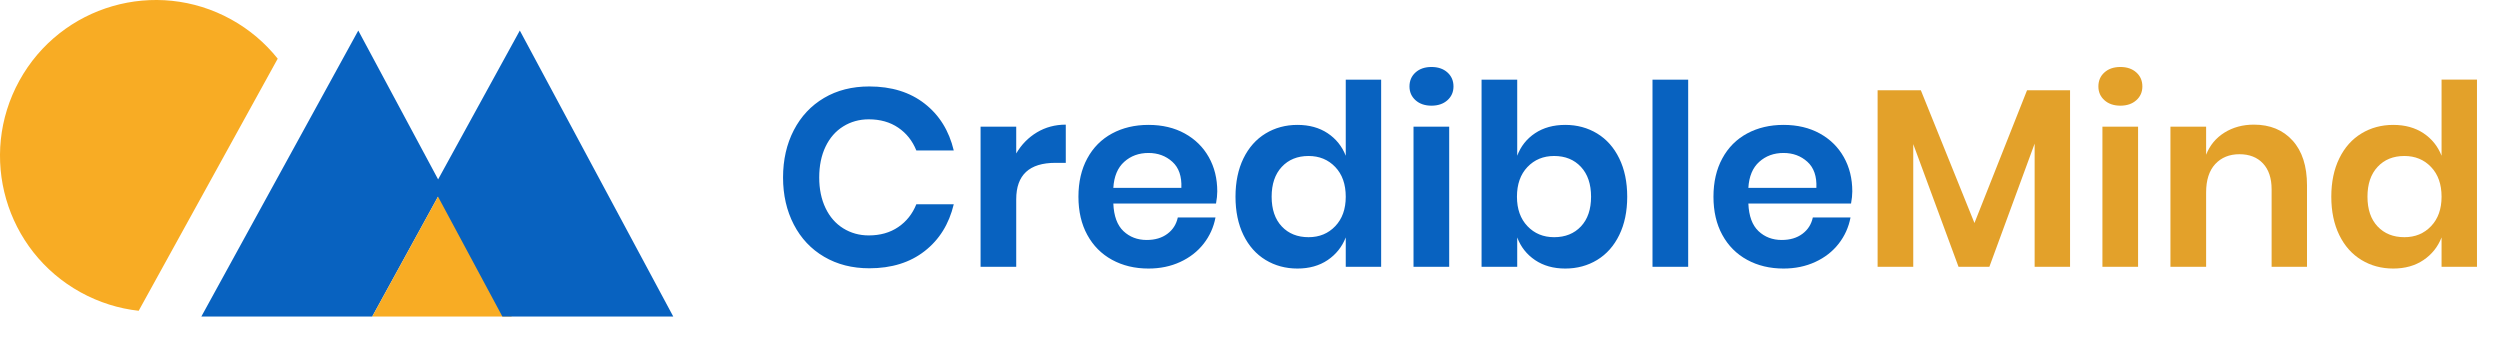
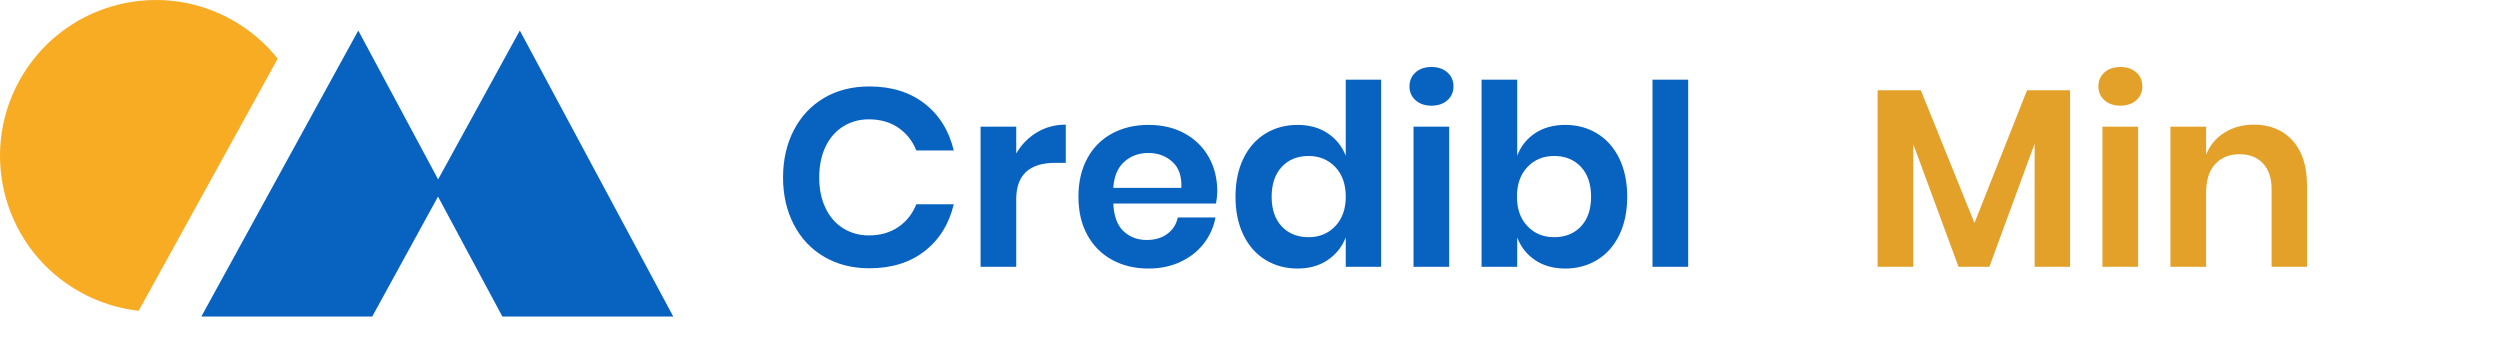
<svg xmlns="http://www.w3.org/2000/svg" width="96px" height="13px" viewBox="0 0 96 13" version="1.1">
  <title>Logo normal Copy 4@2x</title>
  <desc>Created with Sketch.</desc>
  <g id="Page-1" stroke="none" stroke-width="1" fill="none" fill-rule="evenodd">
    <g id="Widgets" transform="translate(-676, -802)">
      <g id="Search-Only-2" transform="translate(455, 616)">
        <g id="Logo-normal-Copy-4" transform="translate(221, 186)">
          <g id="Group">
            <path d="M10.664,2.253 L5.325,11.934 C4.565,11.849 3.808,11.617 3.095,11.224 C0.201,9.628 -0.851,5.989 0.745,3.095 C2.341,0.201 5.981,-0.851 8.875,0.745 C9.587,1.138 10.187,1.655 10.664,2.253" id="Fill-3" fill="#F8AC24" />
            <polygon id="Fill-5" fill="#0862C0" points="17.001 7.219 14.294 12.154 7.732 12.154 13.758 1.173" />
-             <polygon id="Fill-7" fill="#F8AC24" points="19.65 12.154 14.294 12.154 17.001 7.219" />
            <polygon id="Fill-9" fill="#0862C0" points="25.853 12.154 19.291 12.154 16.642 7.219 19.961 1.173" />
          </g>
          <g id="CredibleMind" transform="translate(30.069, 2.572)" fill-rule="nonzero">
            <path d="M3.312,0.748 C4.166,0.748 4.875,0.968 5.438,1.408 C6.002,1.848 6.374,2.447 6.555,3.205 L5.118,3.205 C4.969,2.836 4.738,2.544 4.424,2.331 C4.11,2.117 3.732,2.01 3.292,2.01 C2.93,2.01 2.603,2.101 2.311,2.282 C2.02,2.463 1.793,2.722 1.632,3.059 C1.47,3.396 1.389,3.791 1.389,4.244 C1.389,4.691 1.47,5.082 1.632,5.419 C1.793,5.756 2.02,6.015 2.311,6.196 C2.603,6.377 2.93,6.468 3.292,6.468 C3.732,6.468 4.11,6.361 4.424,6.147 C4.738,5.934 4.969,5.642 5.118,5.273 L6.555,5.273 C6.374,6.031 6.002,6.63 5.438,7.07 C4.875,7.51 4.166,7.73 3.312,7.73 C2.658,7.73 2.08,7.583 1.578,7.288 C1.076,6.994 0.688,6.581 0.413,6.05 C0.138,5.519 2.48689958e-14,4.917 2.48689958e-14,4.244 C2.48689958e-14,3.564 0.138,2.959 0.413,2.428 C0.688,1.897 1.075,1.484 1.573,1.19 C2.072,0.895 2.651,0.748 3.312,0.748 Z M8.954,3.321 C9.155,2.978 9.42,2.708 9.75,2.51 C10.08,2.313 10.449,2.214 10.857,2.214 L10.857,3.681 L10.459,3.681 C9.456,3.681 8.954,4.147 8.954,5.079 L8.954,7.672 L7.585,7.672 L7.585,2.292 L8.954,2.292 L8.954,3.321 Z M16.674,4.778 C16.674,4.914 16.658,5.069 16.626,5.244 L12.683,5.244 C12.702,5.723 12.832,6.076 13.071,6.303 C13.311,6.529 13.609,6.643 13.965,6.643 C14.282,6.643 14.546,6.565 14.756,6.409 C14.967,6.254 15.101,6.044 15.159,5.778 L16.606,5.778 C16.535,6.154 16.383,6.49 16.15,6.788 C15.917,7.086 15.617,7.319 15.252,7.487 C14.886,7.656 14.48,7.74 14.033,7.74 C13.508,7.74 13.042,7.628 12.634,7.405 C12.227,7.182 11.909,6.863 11.683,6.448 C11.456,6.034 11.343,5.545 11.343,4.982 C11.343,4.419 11.456,3.928 11.683,3.511 C11.909,3.093 12.227,2.774 12.634,2.554 C13.042,2.334 13.508,2.224 14.033,2.224 C14.564,2.224 15.028,2.334 15.426,2.554 C15.825,2.774 16.132,3.077 16.349,3.462 C16.566,3.847 16.674,4.286 16.674,4.778 Z M15.295,4.642 C15.315,4.202 15.2,3.868 14.951,3.642 C14.701,3.415 14.395,3.302 14.033,3.302 C13.664,3.302 13.353,3.415 13.101,3.642 C12.848,3.868 12.709,4.202 12.683,4.642 L15.295,4.642 Z M19.753,2.224 C20.206,2.224 20.593,2.331 20.913,2.544 C21.234,2.758 21.465,3.046 21.608,3.409 L21.608,0.486 L22.967,0.486 L22.967,7.672 L21.608,7.672 L21.608,6.545 C21.465,6.908 21.234,7.198 20.913,7.415 C20.593,7.631 20.206,7.74 19.753,7.74 C19.3,7.74 18.892,7.63 18.529,7.41 C18.167,7.19 17.883,6.871 17.679,6.453 C17.476,6.036 17.374,5.545 17.374,4.982 C17.374,4.419 17.476,3.928 17.679,3.511 C17.883,3.093 18.167,2.774 18.529,2.554 C18.892,2.334 19.3,2.224 19.753,2.224 Z M20.18,3.418 C19.753,3.418 19.41,3.558 19.151,3.836 C18.892,4.114 18.762,4.496 18.762,4.982 C18.762,5.467 18.892,5.848 19.151,6.123 C19.41,6.398 19.753,6.536 20.18,6.536 C20.594,6.536 20.936,6.395 21.205,6.113 C21.473,5.832 21.608,5.455 21.608,4.982 C21.608,4.503 21.473,4.122 21.205,3.841 C20.936,3.559 20.594,3.418 20.18,3.418 Z M24.055,0.748 C24.055,0.528 24.133,0.348 24.288,0.209 C24.443,0.07 24.647,-1.15463195e-14 24.9,-1.15463195e-14 C25.152,-1.15463195e-14 25.356,0.07 25.512,0.209 C25.667,0.348 25.745,0.528 25.745,0.748 C25.745,0.961 25.667,1.138 25.512,1.277 C25.356,1.416 25.152,1.486 24.9,1.486 C24.647,1.486 24.443,1.416 24.288,1.277 C24.133,1.138 24.055,0.961 24.055,0.748 Z M25.58,2.292 L25.58,7.672 L24.21,7.672 L24.21,2.292 L25.58,2.292 Z M30.037,2.224 C30.49,2.224 30.898,2.334 31.261,2.554 C31.623,2.774 31.907,3.093 32.11,3.511 C32.314,3.928 32.416,4.419 32.416,4.982 C32.416,5.545 32.314,6.036 32.11,6.453 C31.907,6.871 31.623,7.19 31.261,7.41 C30.898,7.63 30.49,7.74 30.037,7.74 C29.584,7.74 29.197,7.631 28.877,7.415 C28.556,7.198 28.328,6.908 28.192,6.545 L28.192,7.672 L26.823,7.672 L26.823,0.486 L28.192,0.486 L28.192,3.409 C28.328,3.046 28.556,2.758 28.877,2.544 C29.197,2.331 29.584,2.224 30.037,2.224 Z M29.61,3.418 C29.195,3.418 28.854,3.559 28.585,3.841 C28.317,4.122 28.182,4.503 28.182,4.982 C28.182,5.455 28.317,5.832 28.585,6.113 C28.854,6.395 29.195,6.536 29.61,6.536 C30.037,6.536 30.38,6.398 30.639,6.123 C30.898,5.848 31.028,5.467 31.028,4.982 C31.028,4.496 30.898,4.114 30.639,3.836 C30.38,3.558 30.037,3.418 29.61,3.418 Z M34.757,0.486 L34.757,7.672 L33.387,7.672 L33.387,0.486 L34.757,0.486 Z" id="Credible" fill="#0862C0" />
-             <path d="M38.418,2.224 C38.949,2.224 39.413,2.334 39.812,2.554 C40.21,2.774 40.517,3.077 40.734,3.462 C40.951,3.847 41.059,4.286 41.059,4.778 C41.059,4.914 41.043,5.069 41.011,5.244 L37.068,5.244 C37.088,5.723 37.217,6.076 37.457,6.303 C37.696,6.529 37.994,6.643 38.35,6.643 C38.667,6.643 38.931,6.565 39.141,6.409 C39.352,6.254 39.486,6.044 39.544,5.778 L40.991,5.778 C40.92,6.154 40.768,6.49 40.535,6.788 C40.302,7.086 40.003,7.319 39.637,7.487 C39.271,7.656 38.865,7.74 38.418,7.74 C37.894,7.74 37.427,7.628 37.02,7.405 C36.612,7.182 36.294,6.863 36.068,6.448 C35.841,6.034 35.728,5.545 35.728,4.982 C35.728,4.419 35.841,3.928 36.068,3.511 C36.294,3.093 36.612,2.774 37.02,2.554 C37.427,2.334 37.894,2.224 38.418,2.224 Z M38.418,3.302 C38.049,3.302 37.738,3.415 37.486,3.642 C37.233,3.868 37.094,4.202 37.068,4.642 L37.068,4.642 L39.68,4.642 C39.7,4.202 39.585,3.868 39.336,3.642 C39.086,3.415 38.781,3.302 38.418,3.302 Z" id="Combined-Shape" fill="#0862C0" />
            <path d="M49.421,0.893 L49.421,7.672 L48.061,7.672 L48.061,2.943 L46.323,7.672 L45.138,7.672 L43.4,2.962 L43.4,7.672 L42.031,7.672 L42.031,0.893 L43.691,0.893 L45.75,5.992 L47.77,0.893 L49.421,0.893 Z M50.509,0.748 C50.509,0.528 50.586,0.348 50.742,0.209 C50.897,0.07 51.101,-1.15463195e-14 51.353,-1.15463195e-14 C51.606,-1.15463195e-14 51.81,0.07 51.965,0.209 C52.121,0.348 52.198,0.528 52.198,0.748 C52.198,0.961 52.121,1.138 51.965,1.277 C51.81,1.416 51.606,1.486 51.353,1.486 C51.101,1.486 50.897,1.416 50.742,1.277 C50.586,1.138 50.509,0.961 50.509,0.748 Z M52.033,2.292 L52.033,7.672 L50.664,7.672 L50.664,2.292 L52.033,2.292 Z M56.481,2.214 C57.103,2.214 57.598,2.418 57.967,2.826 C58.336,3.234 58.52,3.807 58.52,4.545 L58.52,7.672 L57.161,7.672 L57.161,4.7 C57.161,4.273 57.051,3.941 56.831,3.705 C56.61,3.469 56.309,3.35 55.927,3.35 C55.539,3.35 55.228,3.477 54.995,3.729 C54.762,3.982 54.646,4.344 54.646,4.817 L54.646,7.672 L53.276,7.672 L53.276,2.292 L54.646,2.292 L54.646,3.37 C54.788,3.007 55.023,2.724 55.35,2.52 C55.677,2.316 56.054,2.214 56.481,2.214 Z" id="Mind" fill="#E3A12A" />
          </g>
-           <path d="M95.116,3.057 L95.116,10.244 L93.756,10.244 L93.756,9.117 C93.614,9.48 93.382,9.77 93.062,9.986 C92.741,10.203 92.355,10.312 91.901,10.312 C91.448,10.312 91.04,10.202 90.678,9.982 C90.315,9.761 90.032,9.443 89.828,9.025 C89.624,8.607 89.522,8.117 89.522,7.554 C89.522,6.991 89.624,6.5 89.828,6.083 C90.032,5.665 90.315,5.346 90.678,5.126 C91.04,4.906 91.448,4.796 91.901,4.796 C92.355,4.796 92.741,4.903 93.062,5.116 C93.382,5.33 93.614,5.618 93.756,5.981 L93.756,3.057 L95.116,3.057 Z M92.329,5.99 C91.901,5.99 91.558,6.129 91.299,6.408 C91.04,6.686 90.911,7.068 90.911,7.554 C90.911,8.039 91.04,8.42 91.299,8.695 C91.558,8.97 91.901,9.108 92.329,9.108 C92.743,9.108 93.085,8.967 93.353,8.685 C93.622,8.404 93.756,8.026 93.756,7.554 C93.756,7.075 93.622,6.694 93.353,6.413 C93.085,6.131 92.743,5.99 92.329,5.99 Z" id="Combined-Shape" fill="#E3A12A" fill-rule="nonzero" />
        </g>
      </g>
    </g>
  </g>
</svg>